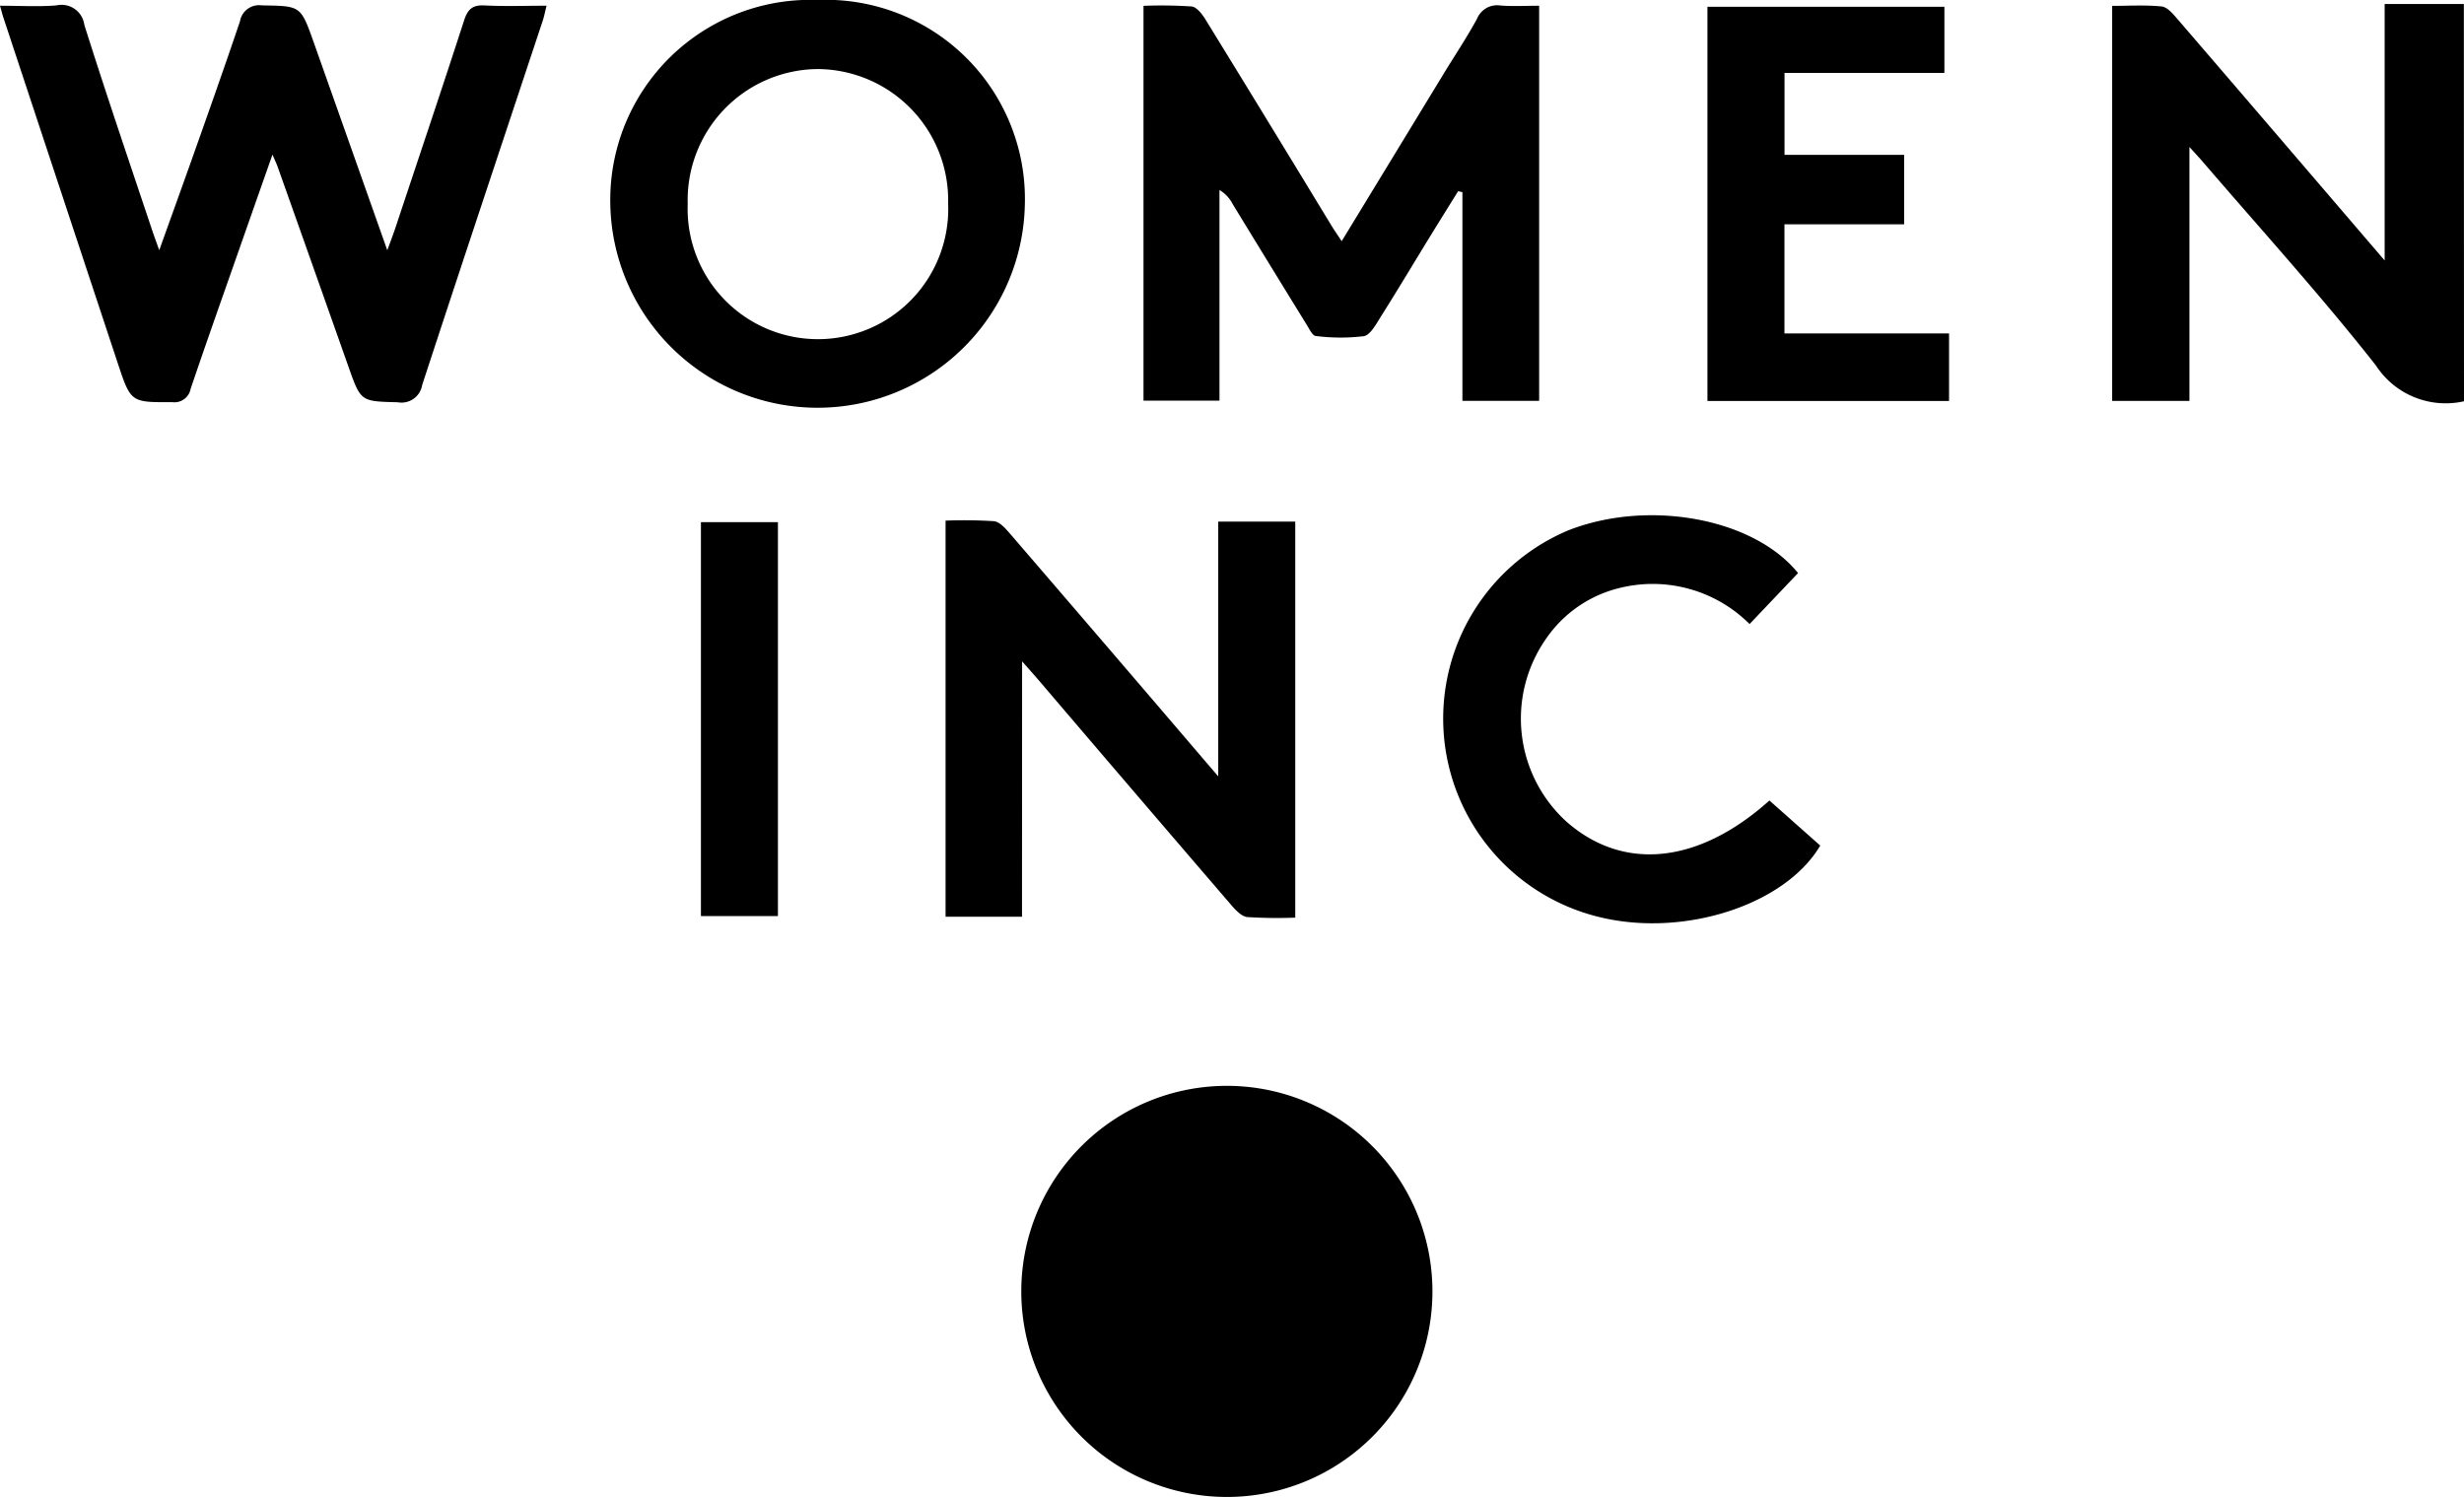
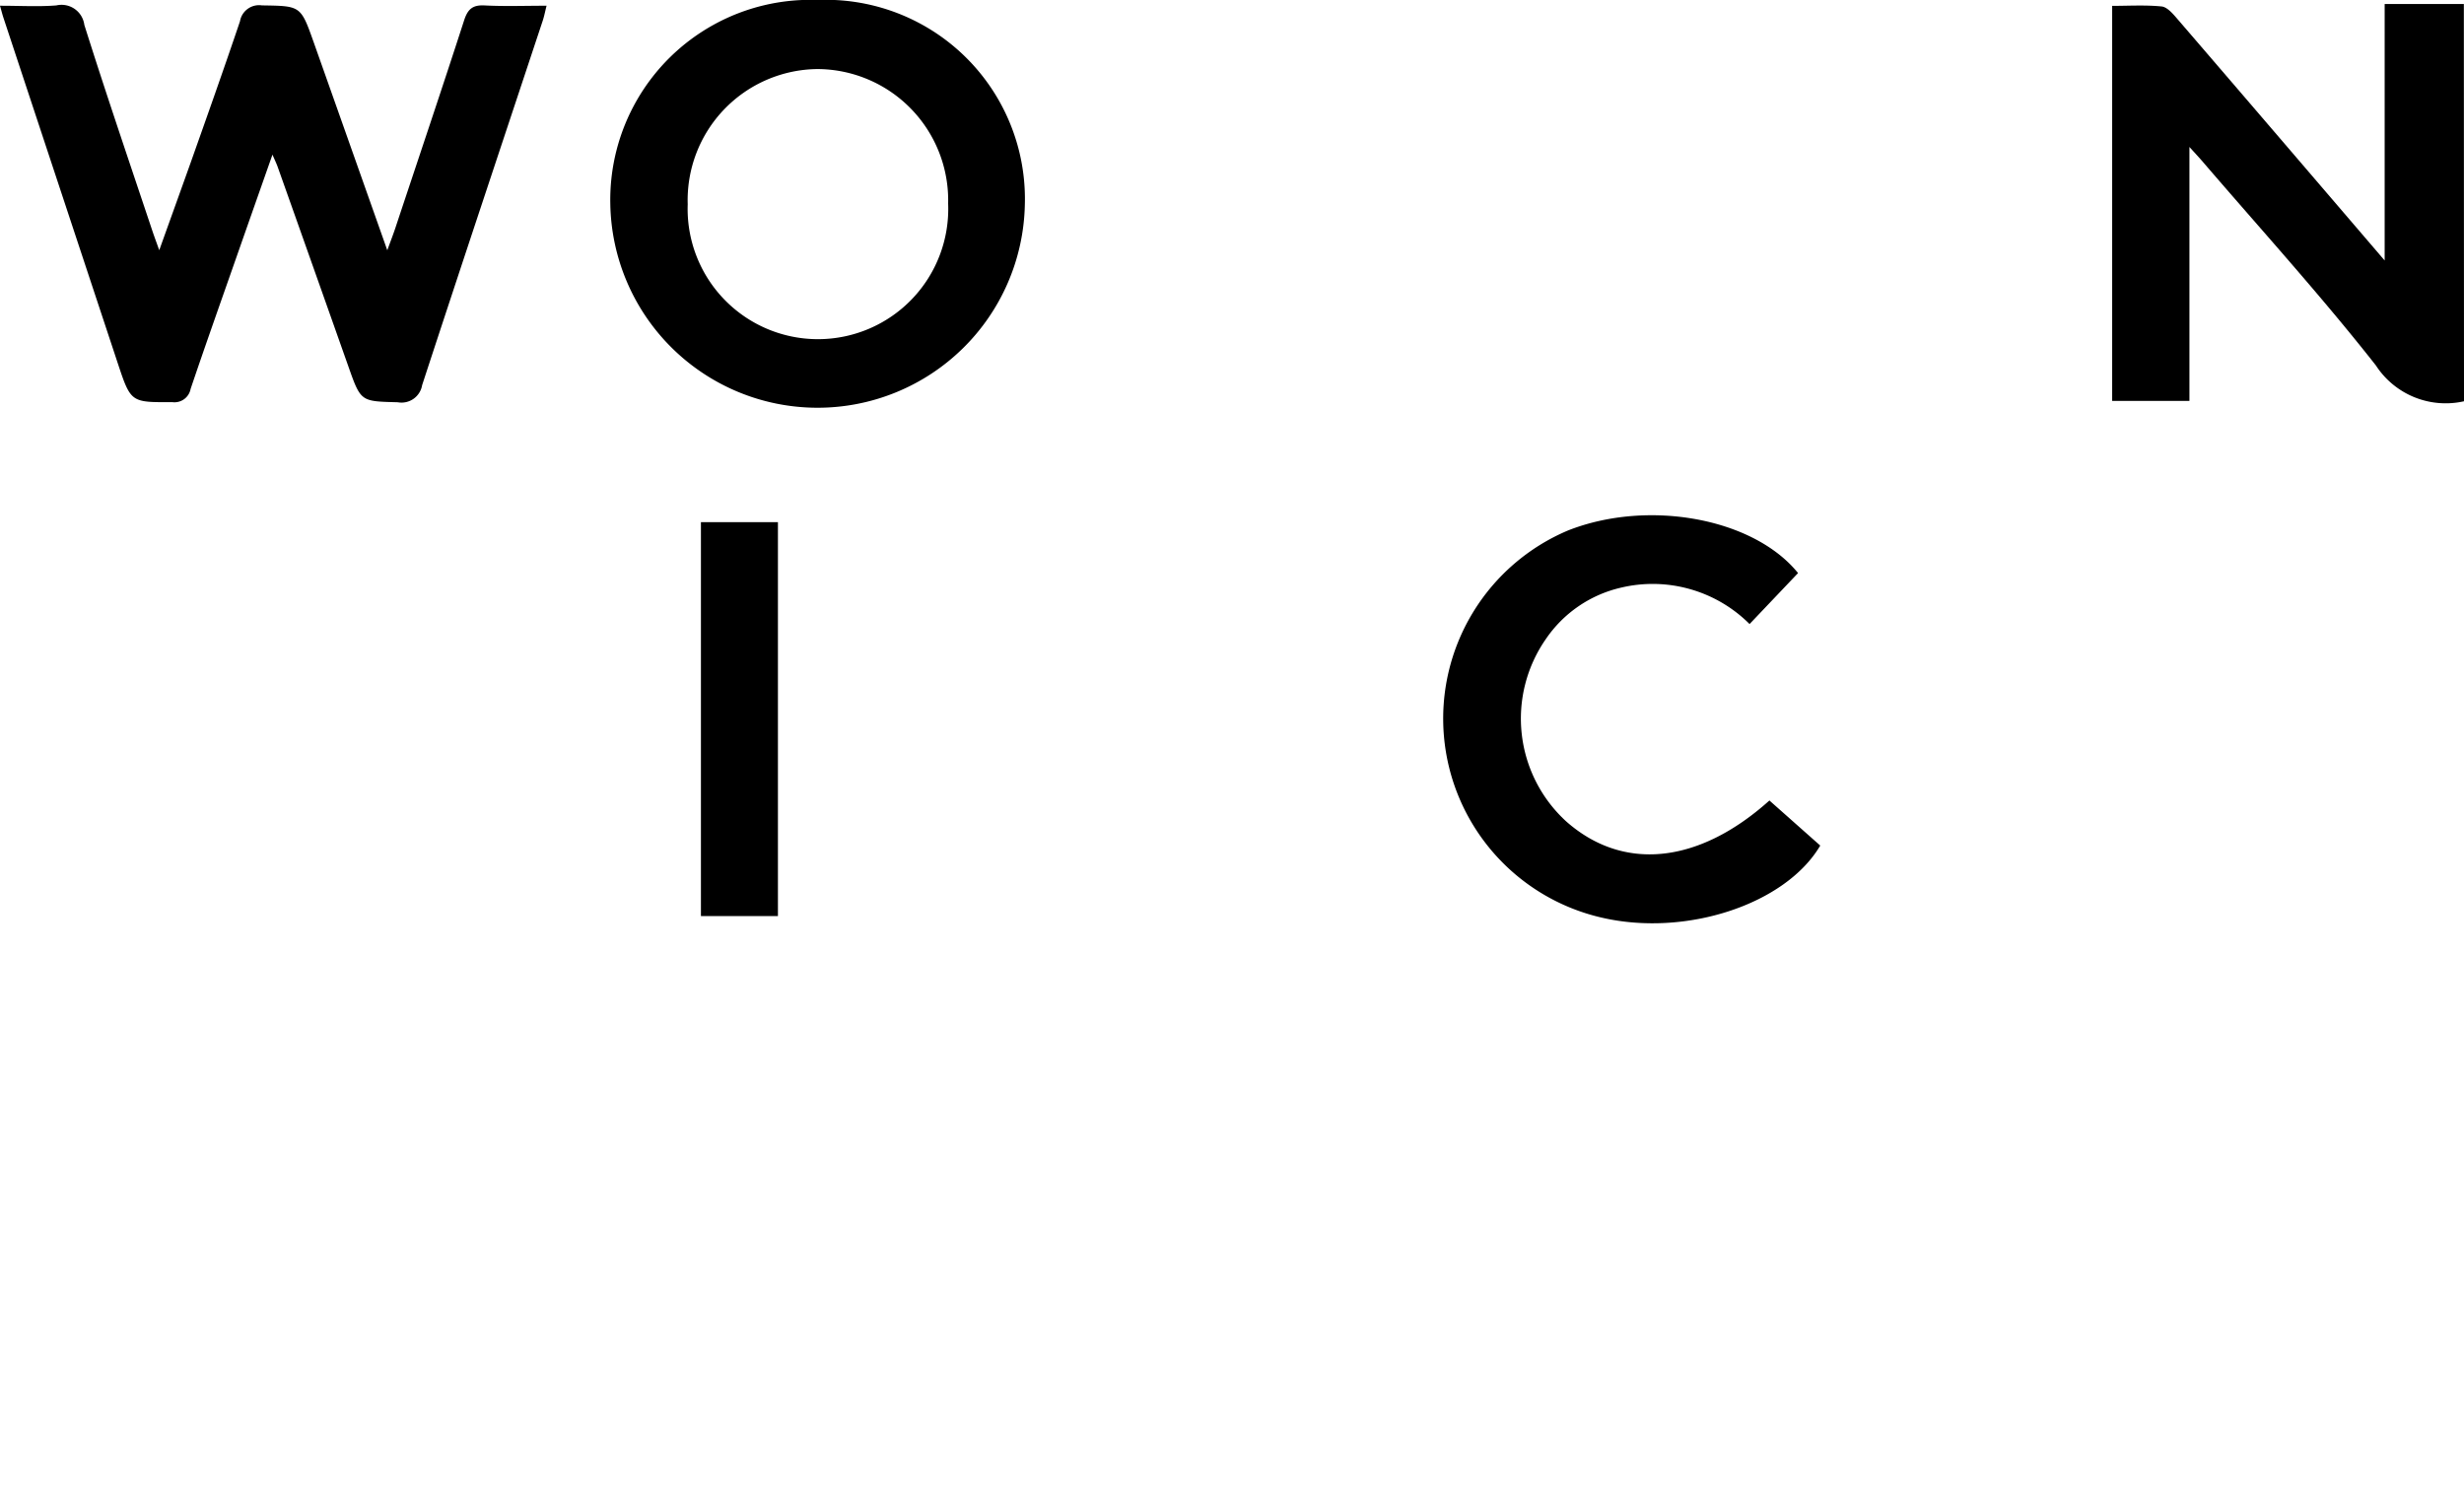
<svg xmlns="http://www.w3.org/2000/svg" width="117.992" height="71.688" viewBox="0 0 117.992 71.688">
  <g id="Group_375" data-name="Group 375" transform="translate(-418.008 -2158)">
    <g id="Group_370" data-name="Group 370" transform="translate(11872.008 -10998.001)">
      <path id="Path_297" data-name="Path 297" d="M627.521,20.189a3.983,3.983,0,0,1-4.217-1.713c-2.637-3.356-5.515-6.522-8.3-9.765-.155-.181-.318-.355-.631-.7V20.171h-3.7V1.253c.784,0,1.581-.05,2.366.028.265.026.536.342.741.58,3.272,3.8,6.534,7.61,9.942,11.586V1.164h3.792Z" transform="translate(-11963.529 13155.029)" />
-       <path id="Path_298" data-name="Path 298" d="M304.622,333.641a9.844,9.844,0,1,1,9.938-9.833,9.837,9.837,0,0,1-9.938,9.833" transform="translate(-11699.966 12894.049)" />
      <path id="Path_299" data-name="Path 299" d="M0,1.537c.99,0,1.848.053,2.7-.016a1.1,1.1,0,0,1,1.338.932C5.081,5.758,6.2,9.039,7.3,12.329c.083.248.175.493.326.915.538-1.5,1.022-2.841,1.5-4.182.8-2.257,1.6-4.512,2.366-6.78a.926.926,0,0,1,1.049-.762c1.852.031,1.855,0,2.477,1.756,1.157,3.266,2.312,6.534,3.528,9.971.165-.455.282-.754.384-1.059,1.1-3.314,2.219-6.625,3.294-9.949.174-.537.405-.748.982-.717.958.05,1.92.014,2.967.014-.074.294-.113.5-.178.7-1.93,5.823-3.873,11.642-5.781,17.472a1,1,0,0,1-1.165.819c-1.765-.049-1.766-.014-2.357-1.689Q15,14.049,13.3,9.262c-.053-.151-.125-.3-.253-.594-.616,1.752-1.184,3.366-1.75,4.981-.727,2.078-1.465,4.152-2.169,6.238a.787.787,0,0,1-.878.634c-1.981.008-1.983.028-2.613-1.871Q2.9,10.383.166,2.115C.116,1.966.079,1.814,0,1.537" transform="translate(-11454 13154.739)" />
-       <path id="Path_300" data-name="Path 300" d="M330.6,1.583a21.63,21.63,0,0,1,2.307.03c.244.026.506.371.664.628q3.03,4.926,6.031,9.869c.139.227.292.445.488.743,1.667-2.735,3.284-5.39,4.9-8.045.531-.87,1.1-1.721,1.585-2.613a1.034,1.034,0,0,1,1.114-.628c.6.047,1.2.011,1.857.011V20.5h-3.674V10.505l-.205-.046c-.442.712-.886,1.421-1.324,2.135-.792,1.291-1.569,2.592-2.377,3.872-.225.356-.5.882-.818.937a9.342,9.342,0,0,1-2.3-.01c-.147-.011-.29-.3-.4-.484q-1.8-2.919-3.585-5.845a1.648,1.648,0,0,0-.625-.661V20.491H330.6Z" transform="translate(-11729.842 13154.698)" />
-       <path id="Path_301" data-name="Path 301" d="M277.034,169.421h-3.66V150.452a22.7,22.7,0,0,1,2.317.027c.268.028.544.337.749.575q4.669,5.422,9.318,10.861l.673.784V150.5h3.688v18.965a22.873,22.873,0,0,1-2.294-.027c-.27-.027-.553-.323-.756-.559q-4.612-5.362-9.2-10.742c-.23-.268-.466-.531-.83-.945Z" transform="translate(-11682.094 13030.482)" />
      <path id="Path_302" data-name="Path 302" d="M186.362,0a9.535,9.535,0,0,1,9.926,9.8,9.927,9.927,0,0,1-19.851-.058A9.579,9.579,0,0,1,186.362,0m-.006,3.308a6.279,6.279,0,0,0-6.212,6.478,6.24,6.24,0,1,0,12.471-.037,6.286,6.286,0,0,0-6.26-6.441" transform="translate(-11601.212 13156)" />
-       <path id="Path_303" data-name="Path 303" d="M493.63,1.954h11.347V5.125h-7.656V9.048h5.728v3.326h-5.731V17.6H505.2v3.234H493.63Z" transform="translate(-11865.867 13154.37)" />
      <path id="Path_304" data-name="Path 304" d="M434.271,151.748l-2.323,2.444a6.564,6.564,0,0,0-6.159-1.743,5.971,5.971,0,0,0-3.6,2.466,6.671,6.671,0,0,0,.968,8.72c2.72,2.415,6.336,2.065,9.741-.993l2.434,2.159c-1.664,2.823-6.444,4.385-10.466,3.45a9.779,9.779,0,0,1-1.6-18.546c3.838-1.506,8.875-.585,11,2.042" transform="translate(-11802.167 13031.695)" />
      <rect id="Rectangle_1114" data-name="Rectangle 1114" width="3.687" height="18.865" transform="translate(-11420.435 13181.007)" />
    </g>
  </g>
</svg>